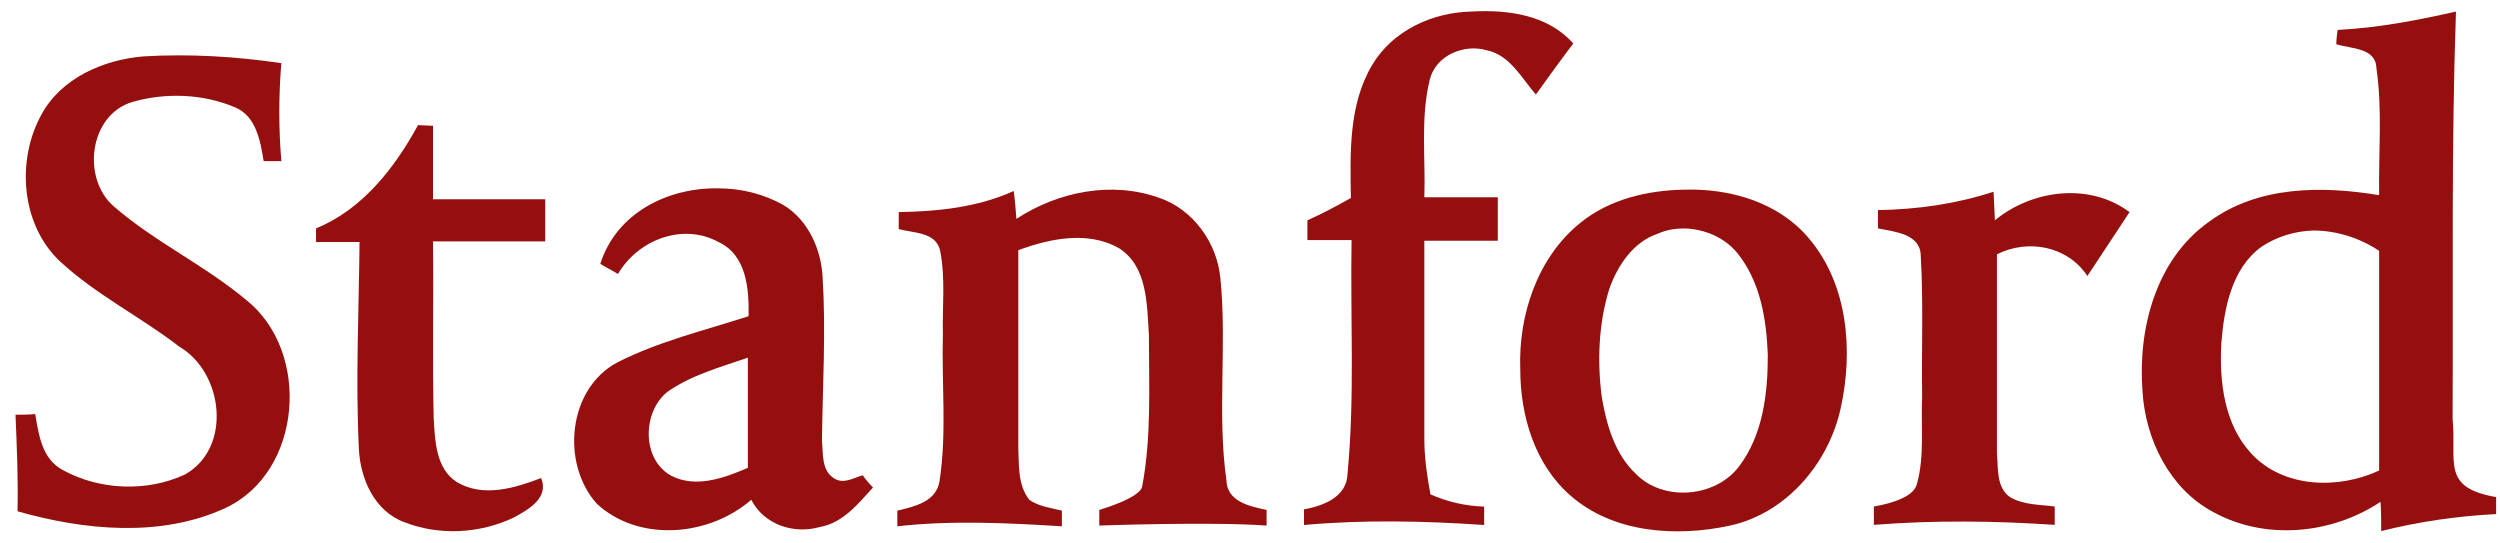
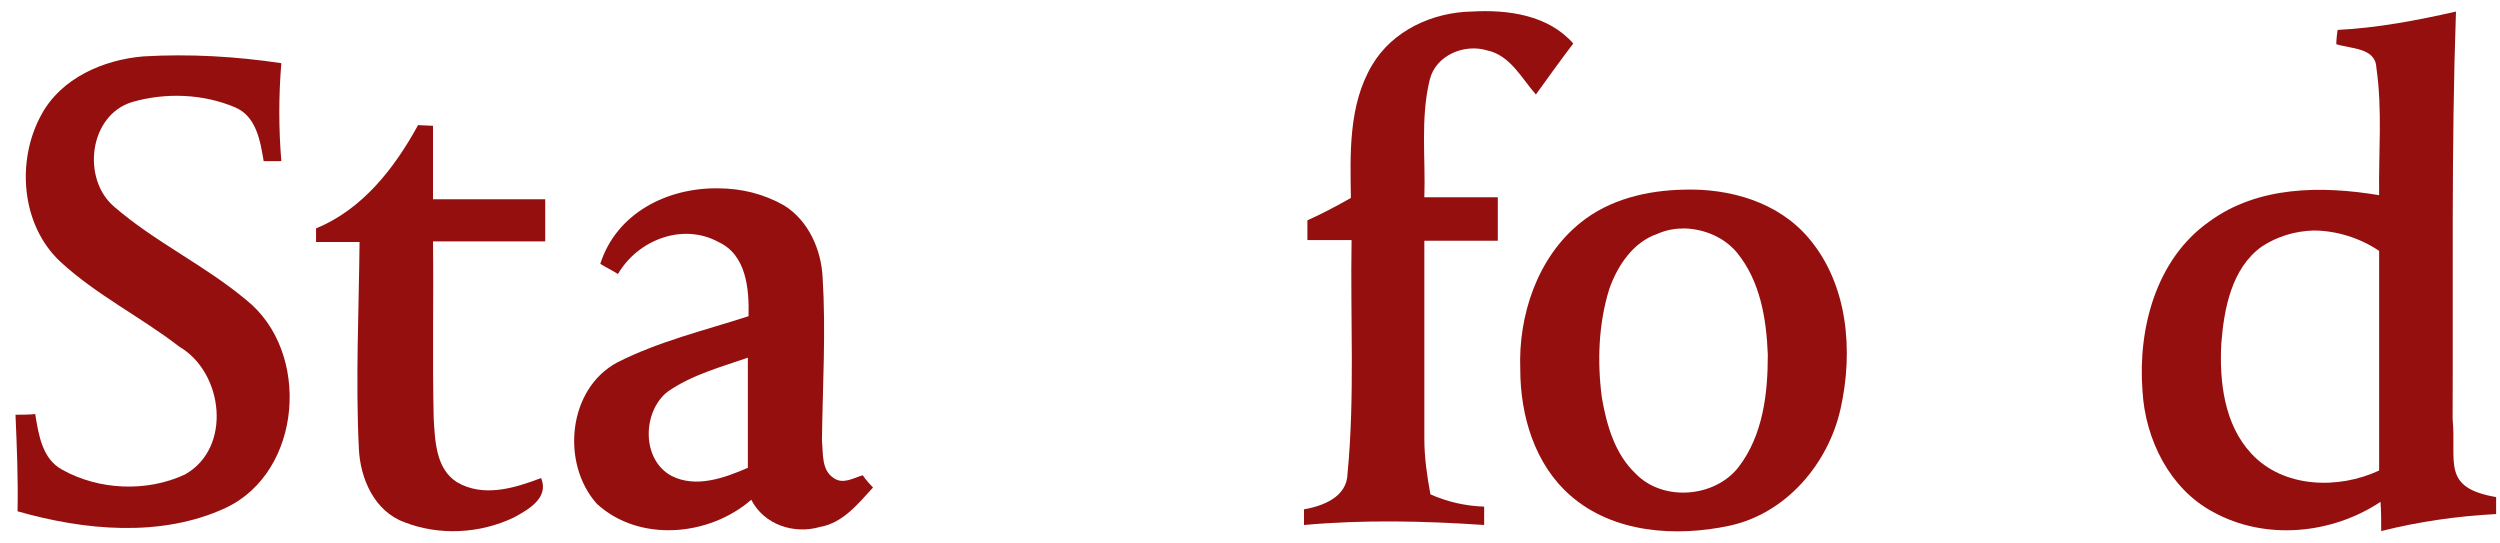
<svg xmlns="http://www.w3.org/2000/svg" width="129" height="28" viewBox="0 0 129 28" fill="none">
  <path d="M70.796 3.367C71.848 1.577 73.918 0.63 75.953 0.595C77.813 0.49 79.883 0.77 81.181 2.245C80.513 3.122 79.883 4 79.251 4.877C78.513 4.035 77.918 2.842 76.723 2.597C75.566 2.247 74.091 2.842 73.776 4.107C73.286 6.107 73.566 8.177 73.496 10.178H77.286V12.422H73.496C73.496 15.825 73.496 19.23 73.496 22.633C73.496 23.615 73.636 24.562 73.811 25.51C74.688 25.895 75.601 26.108 76.583 26.142C76.583 26.387 76.583 26.845 76.583 27.09C73.496 26.88 70.373 26.81 67.286 27.09C67.286 26.88 67.286 26.492 67.286 26.282C68.268 26.108 69.496 25.65 69.531 24.457C69.916 20.457 69.671 16.422 69.741 12.387C68.968 12.387 68.231 12.387 67.461 12.387C67.461 12.037 67.461 11.72 67.461 11.37C68.233 11.02 68.971 10.633 69.706 10.213C69.673 7.962 69.568 5.437 70.796 3.367Z" fill="#950F0F" />
  <path d="M126.728 0.596C124.728 1.051 122.693 1.439 120.623 1.544C120.588 1.719 120.553 2.106 120.553 2.281C121.325 2.526 122.588 2.456 122.623 3.509C122.938 5.684 122.728 7.894 122.763 10.071C119.815 9.581 116.518 9.581 113.99 11.439C111.253 13.369 110.305 16.949 110.553 20.176C110.693 22.666 111.955 25.229 114.203 26.421C116.87 27.894 120.308 27.579 122.835 25.894C122.87 26.384 122.87 26.911 122.87 27.404C124.8 26.914 126.8 26.631 128.8 26.526V25.649C125.958 25.159 126.765 23.859 126.555 21.614C126.588 14.631 126.483 7.614 126.728 0.596ZM119.36 11.894C120.553 11.894 121.78 12.279 122.763 12.946C122.763 16.736 122.763 20.491 122.763 24.279C120.658 25.261 117.815 25.191 116.165 23.401C114.763 21.891 114.515 19.681 114.62 17.716C114.76 15.926 115.148 13.856 116.69 12.734C117.535 12.174 118.448 11.929 119.36 11.894Z" fill="#950F0F" />
  <path d="M7.395 2.91C9.78 2.77 12.167 2.91 14.517 3.26C14.377 4.945 14.377 6.628 14.517 8.313C14.307 8.313 13.85 8.313 13.605 8.313C13.43 7.26 13.22 5.998 12.132 5.54C10.482 4.838 8.552 4.768 6.835 5.26C4.59 5.928 4.202 9.225 5.887 10.663C7.992 12.488 10.555 13.68 12.695 15.47C16.062 18.138 15.607 24.348 11.642 26.208C8.31 27.753 4.345 27.365 0.905 26.383C0.94 24.733 0.87 23.05 0.8 21.4C1.045 21.4 1.537 21.4 1.817 21.365C1.992 22.418 2.167 23.68 3.22 24.243C5.115 25.295 7.57 25.4 9.535 24.488C11.99 23.12 11.535 19.225 9.255 17.89C7.255 16.345 4.975 15.223 3.115 13.505C1.08 11.61 0.835 8.278 2.132 5.925C3.147 4.033 5.325 3.085 7.395 2.91Z" fill="#950F0F" />
  <path d="M21.571 6.456C21.746 6.456 22.133 6.491 22.343 6.491C22.343 7.753 22.343 9.018 22.343 10.281H28.133V12.456H22.343C22.378 15.508 22.308 18.526 22.378 21.578C22.448 22.736 22.483 24.176 23.571 24.876C24.938 25.683 26.553 25.191 27.921 24.666C28.341 25.683 27.288 26.281 26.518 26.701C24.763 27.543 22.658 27.648 20.868 26.946C19.323 26.383 18.588 24.701 18.518 23.156C18.343 19.611 18.518 16.033 18.553 12.488H16.308C16.308 12.243 16.308 11.998 16.308 11.786C18.693 10.806 20.343 8.701 21.571 6.456Z" fill="#950F0F" />
  <path d="M37.045 9.718C34.447 9.683 31.817 10.98 30.975 13.613C31.185 13.753 31.677 13.998 31.887 14.14C32.905 12.386 35.22 11.473 37.08 12.491C38.517 13.158 38.66 14.911 38.625 16.316C36.345 17.053 33.992 17.613 31.852 18.701C29.29 20.068 28.94 23.928 30.8 25.998C32.975 27.998 36.59 27.683 38.765 25.788C39.432 27.085 40.975 27.578 42.31 27.191C43.502 26.98 44.275 25.998 45.047 25.155C44.907 25.015 44.627 24.701 44.52 24.523C44.03 24.663 43.502 25.013 43.01 24.663C42.377 24.243 42.482 23.401 42.412 22.733C42.447 19.925 42.622 17.118 42.447 14.313C42.377 12.876 41.71 11.366 40.447 10.593C39.397 9.998 38.237 9.718 37.045 9.718ZM38.59 18.456C38.59 20.351 38.59 22.245 38.59 24.14C37.362 24.668 35.922 25.193 34.66 24.561C33.08 23.718 33.15 21.228 34.45 20.21C35.712 19.333 37.185 18.945 38.59 18.456Z" fill="#950F0F" />
  <path d="M86.901 9.786C85.006 9.821 83.041 10.277 81.534 11.507C79.324 13.296 78.341 16.279 78.446 19.052C78.446 21.436 79.184 23.964 81.044 25.579C83.254 27.509 86.481 27.719 89.254 27.124C92.166 26.491 94.341 23.931 94.974 21.089C95.641 18.107 95.359 14.669 93.324 12.281C91.744 10.419 89.251 9.716 86.901 9.786ZM86.936 11.787C87.954 11.822 88.971 12.242 89.639 13.049C90.831 14.521 91.149 16.451 91.219 18.311C91.219 20.311 90.974 22.451 89.709 24.102C88.481 25.681 85.814 25.892 84.411 24.451C83.324 23.434 82.901 21.924 82.656 20.521C82.411 18.662 82.481 16.697 83.041 14.906C83.461 13.714 84.269 12.486 85.531 12.064C85.989 11.857 86.446 11.787 86.936 11.787Z" fill="#950F0F" />
-   <path d="M46.376 10.944C48.41 10.909 50.446 10.7 52.306 9.857C52.376 10.347 52.41 10.805 52.446 11.294C54.586 9.892 57.358 9.329 59.813 10.207C61.568 10.805 62.795 12.522 62.971 14.347C63.321 17.82 62.795 21.329 63.285 24.802C63.321 25.89 64.513 26.134 65.356 26.312C65.356 26.522 65.356 26.91 65.356 27.119C62.478 26.91 56.723 27.119 56.723 27.119V26.312C56.723 26.312 58.793 25.715 58.933 25.119C59.423 22.557 59.283 19.892 59.283 17.259C59.178 15.68 59.213 13.749 57.738 12.805C56.123 11.892 54.158 12.315 52.545 12.909C52.545 16.277 52.545 19.682 52.545 23.084C52.581 23.997 52.511 25.015 53.108 25.787C53.598 26.137 54.23 26.207 54.793 26.349C54.793 26.559 54.793 26.947 54.793 27.157C51.95 26.982 49.108 26.842 46.303 27.157C46.303 26.947 46.303 26.559 46.303 26.349C47.181 26.14 48.303 25.895 48.478 24.84C48.863 22.349 48.583 19.787 48.653 17.259C48.618 15.822 48.793 14.382 48.513 12.944C48.303 11.962 47.145 12.032 46.373 11.822C46.376 11.612 46.376 11.155 46.376 10.944Z" fill="#950F0F" />
-   <path d="M96.902 10.841C98.937 10.806 100.937 10.526 102.867 9.893L102.937 11.366C104.867 9.786 107.814 9.401 109.884 10.946L107.709 14.243C106.692 12.698 104.657 12.313 103.042 13.121C103.042 13.121 103.042 19.963 103.042 23.401C103.112 24.173 103.007 25.156 103.709 25.646C104.412 26.066 105.254 26.031 106.024 26.136C106.024 26.381 106.024 26.838 106.024 27.083C102.902 26.873 99.814 26.838 96.692 27.083V26.136C97.71 25.961 98.727 25.608 98.902 25.013C99.322 23.541 99.112 21.996 99.182 20.451C99.147 18.031 99.252 15.608 99.112 13.223C99.112 12.066 97.779 11.961 96.902 11.786C96.902 11.508 96.902 11.156 96.902 10.841Z" fill="#950F0F" />
</svg>